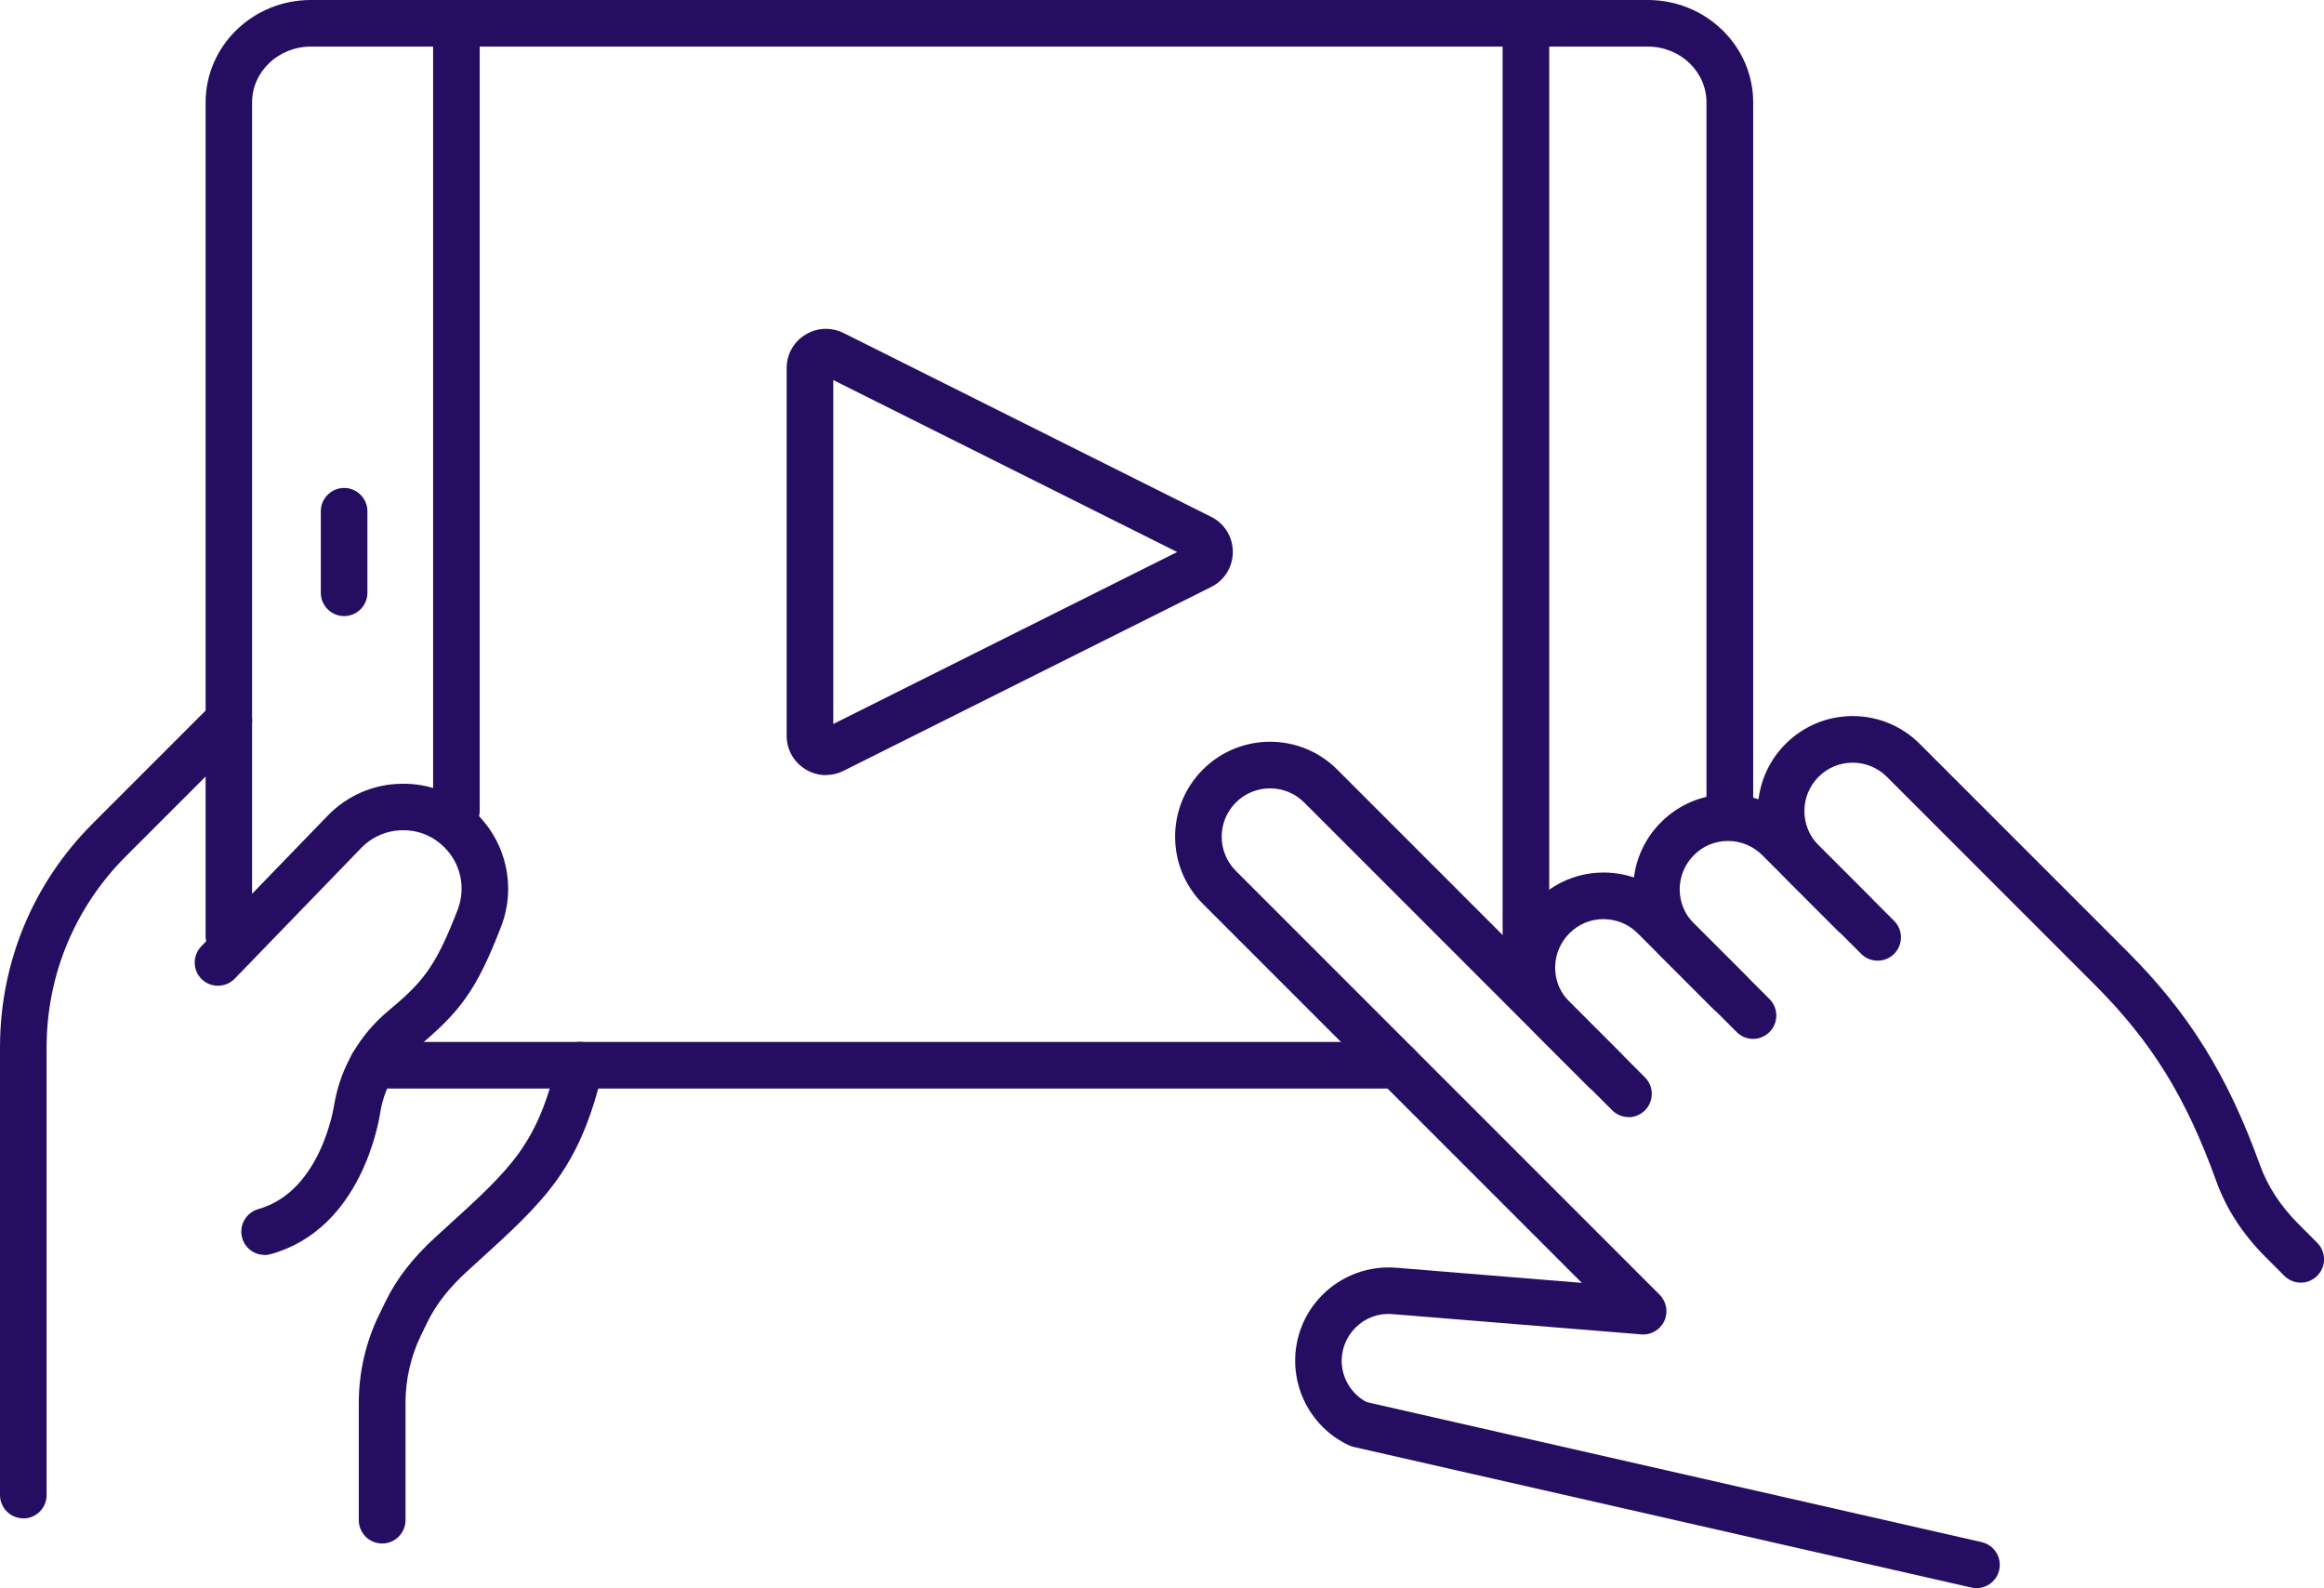
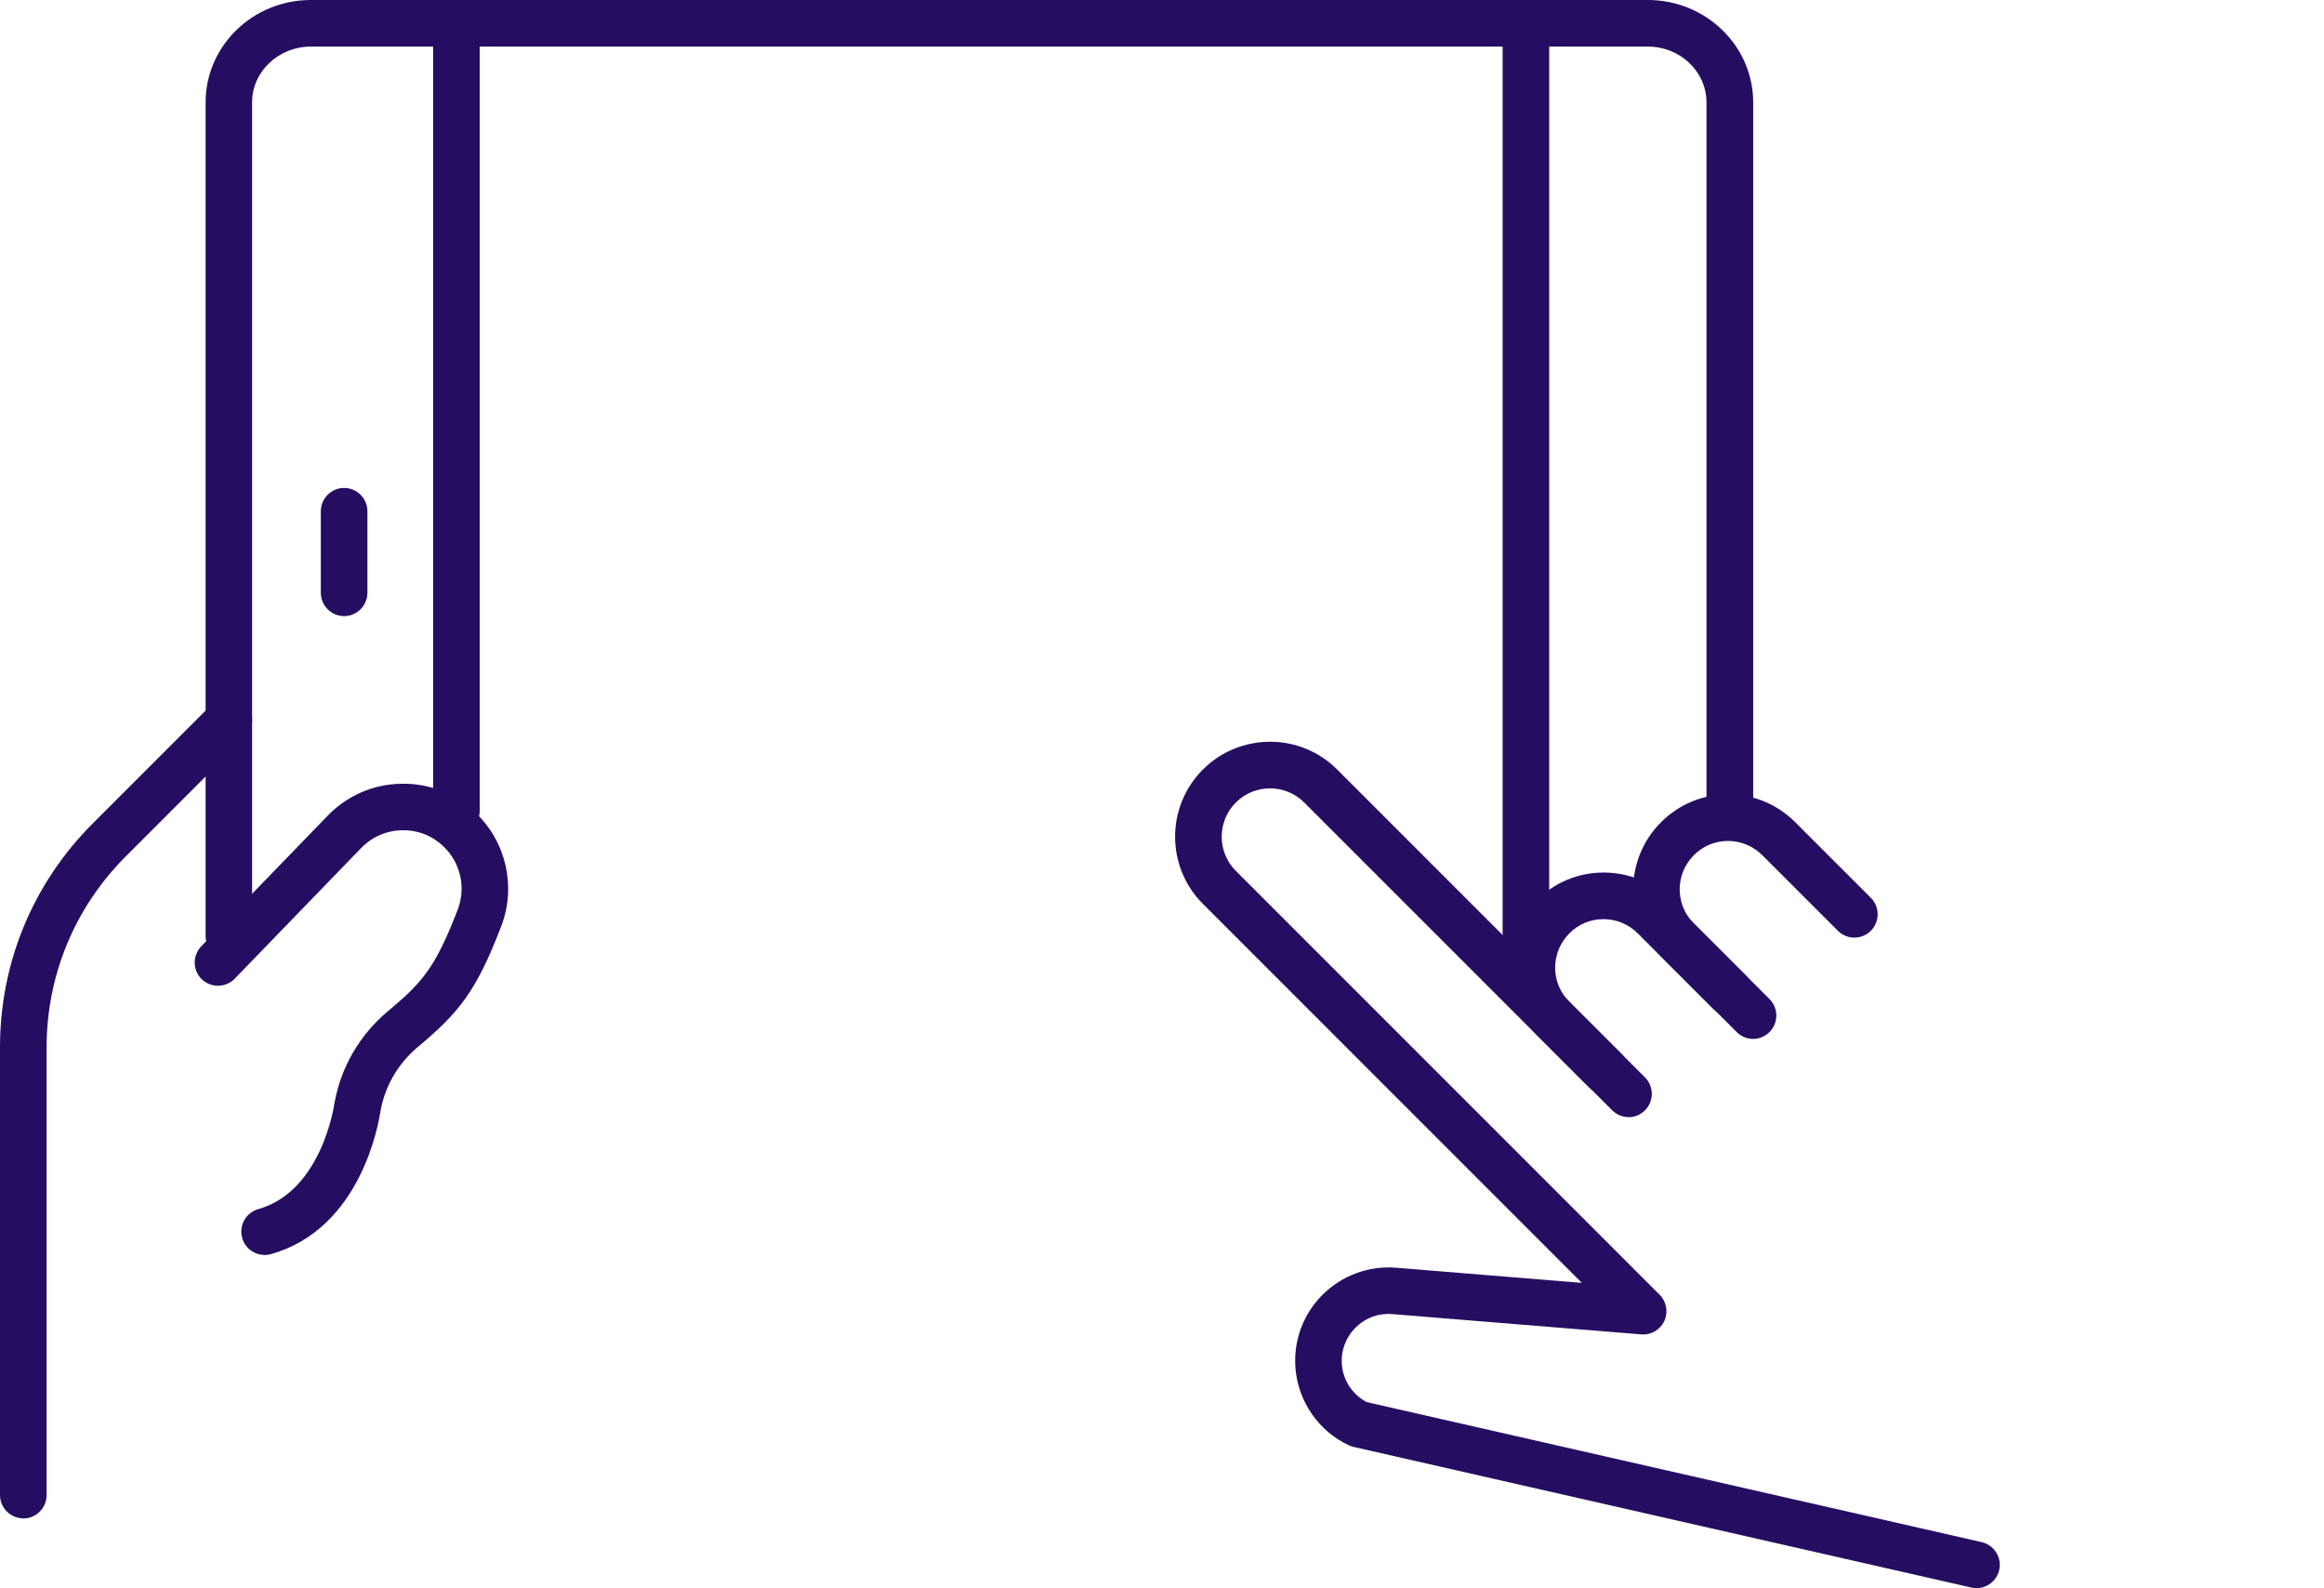
<svg xmlns="http://www.w3.org/2000/svg" id="Layer_2" data-name="Layer 2" viewBox="0 0 199.5 136.31">
  <defs>
    <style>
      .cls-1 {
        fill: #250e62;
      }
    </style>
  </defs>
  <g id="Layer_1-2" data-name="Layer 1-2">
    <g>
-       <path class="cls-1" d="M70.9,66.53c-.61,0-1.22-.17-1.77-.51-1-.62-1.6-1.69-1.6-2.86v-31.57c0-1.18.6-2.25,1.6-2.86,1-.62,2.22-.67,3.28-.15l31.56,15.78c1.15.57,1.86,1.73,1.86,3.01s-.71,2.44-1.86,3.01l-31.56,15.78c-.48.24-1,.36-1.51.36h0ZM71.53,32.62v29.52l29.52-14.76s-29.52-14.76-29.52-14.76Z" />
      <g>
        <g>
          <path class="cls-1" d="M2,130.32c-1.1,0-2-.9-2-2v-38.42c0-7.27,2.83-14.1,7.97-19.23l10.26-10.26c.78-.78,2.05-.78,2.83,0s.78,2.05,0,2.83l-10.26,10.26c-4.38,4.38-6.8,10.21-6.8,16.41v38.42c0,1.1-.9,2-2,2h0Z" />
-           <path class="cls-1" d="M32.8,132.48c-1.1,0-2-.9-2-2v-10.08c0-2.61.6-5.22,1.75-7.57l.54-1.11c.96-1.98,2.38-3.8,4.33-5.57l.8-.73c5.76-5.23,7.91-7.19,9.64-14.46.25-1.07,1.34-1.74,2.41-1.48,1.07.26,1.74,1.33,1.48,2.41-2.01,8.47-4.96,11.15-10.84,16.49l-.8.73c-1.56,1.42-2.68,2.85-3.42,4.37l-.54,1.11c-.88,1.8-1.34,3.81-1.34,5.81v10.08c0,1.1-.9,2-2,2h0Z" />
          <path class="cls-1" d="M22.71,107.71c-.87,0-1.68-.58-1.92-1.46-.3-1.06.32-2.17,1.38-2.47,5.47-1.54,6.52-8.97,6.53-9.04,0-.05.02-.1.03-.15.56-3.04,2.18-5.8,4.56-7.79,2.95-2.47,4.06-3.69,6-8.72.72-1.88.26-4-1.19-5.4-.96-.94-2.2-1.44-3.57-1.42-1.34.02-2.59.56-3.53,1.53l-10.85,11.21c-.77.79-2.04.81-2.83.05-.79-.77-.81-2.03-.04-2.83l10.85-11.21c1.68-1.73,3.93-2.71,6.34-2.74,2.42-.05,4.69.87,6.42,2.55,2.59,2.52,3.43,6.33,2.13,9.7-2.13,5.54-3.58,7.36-7.16,10.35-1.67,1.4-2.8,3.33-3.19,5.45h0c-.14.97-1.63,10.14-9.41,12.32-.18.05-.36.08-.54.08h-.01Z" />
        </g>
        <g>
-           <path class="cls-1" d="M197.5,110.09c-.51,0-1.02-.2-1.41-.59l-1.63-1.63c-1.94-1.94-3.36-4.13-4.21-6.5-2.61-7.22-5.54-11.96-10.47-16.89l-17.8-17.8c-.78-.78-1.83-1.22-2.94-1.22s-2.15.43-2.93,1.22c-1.62,1.62-1.62,4.25,0,5.87l6.49,6.49c.78.78.78,2.05,0,2.83s-2.05.78-2.83,0l-6.49-6.49c-3.18-3.18-3.18-8.35,0-11.53,1.54-1.54,3.59-2.39,5.76-2.39s4.22.85,5.76,2.39l17.8,17.8c5.31,5.31,8.62,10.63,11.41,18.36.65,1.81,1.76,3.5,3.28,5.03l1.63,1.63c.78.78.78,2.05,0,2.83-.39.39-.9.59-1.41.59h0Z" />
          <path class="cls-1" d="M150.49,89.17c-.51,0-1.02-.2-1.41-.59l-6.49-6.49c-1.54-1.54-2.39-3.59-2.39-5.76s.85-4.22,2.39-5.76,3.59-2.39,5.76-2.39,4.22.85,5.76,2.39l6.49,6.49c.78.78.78,2.05,0,2.83s-2.05.78-2.83,0l-6.49-6.49c-.78-.78-1.83-1.22-2.94-1.22s-2.15.43-2.93,1.22c-.78.78-1.22,1.83-1.22,2.93s.43,2.15,1.22,2.93l6.49,6.49c.78.78.78,2.05,0,2.83-.39.39-.9.59-1.41.59h0Z" />
          <path class="cls-1" d="M139.8,95.88c-.51,0-1.02-.2-1.41-.59l-6.49-6.49c-1.54-1.54-2.39-3.59-2.39-5.76s.85-4.22,2.39-5.76,3.59-2.39,5.76-2.39,4.22.85,5.76,2.39l6.49,6.49c.78.78.78,2.05,0,2.83s-2.05.78-2.83,0l-6.49-6.49c-.78-.78-1.83-1.22-2.94-1.22s-2.15.43-2.93,1.22-1.22,1.83-1.22,2.94.43,2.15,1.22,2.93l6.49,6.49c.78.78.78,2.05,0,2.83-.39.39-.9.59-1.41.59h0Z" />
          <path class="cls-1" d="M169.68,136.31c-.15,0-.3-.02-.45-.05l-53.03-12.07c-.14-.03-.28-.08-.41-.14-2.59-1.21-4.34-3.74-4.58-6.58-.2-2.35.64-4.66,2.31-6.33,1.67-1.67,3.98-2.52,6.33-2.33l15.94,1.3-32.53-32.53c-3.18-3.18-3.18-8.35,0-11.53s8.35-3.18,11.53,0l24.42,24.42c.78.78.78,2.05,0,2.83s-2.05.78-2.83,0l-24.42-24.42c-1.62-1.62-4.25-1.62-5.87,0s-1.62,4.25,0,5.87l36.38,36.38c.59.59.75,1.49.4,2.25s-1.15,1.23-1.98,1.15l-21.37-1.74c-1.2-.1-2.33.33-3.17,1.17-.83.84-1.26,1.99-1.16,3.17.11,1.36.92,2.57,2.12,3.21l52.8,12.02c1.08.25,1.75,1.32,1.51,2.39-.21.93-1.04,1.56-1.95,1.56h.01Z" />
        </g>
-         <path class="cls-1" d="M119.95,93.43H31.98c-1.1,0-2-.9-2-2s.9-2,2-2h87.97c1.1,0,2,.9,2,2s-.9,2-2,2Z" />
        <path class="cls-1" d="M19.65,82.33c-1.1,0-2-.9-2-2V8.79C17.65,3.94,21.7,0,26.68,0h114.78c4.98,0,9.04,3.94,9.04,8.79v60.61c0,1.1-.9,2-2.01,2h0c-1.1,0-2-.9-2-2V8.79c0-2.64-2.25-4.79-5.03-4.79H26.68c-2.78,0-5.04,2.15-5.04,4.79v71.54c0,1.1-.9,2-2,2h.01Z" />
        <path class="cls-1" d="M130.99,82.33c-1.1,0-2-.9-2-2V2c0-1.1.9-2,2-2s2,.9,2,2v78.33c0,1.1-.9,2-2,2Z" />
        <path class="cls-1" d="M39.18,71.59c-1.1,0-2-.9-2-2V2.85c0-1.1.9-2,2-2s2,.9,2,2v66.74c0,1.1-.9,2-2,2Z" />
        <path class="cls-1" d="M29.54,52.88c-1.1,0-2-.9-2-2v-7c0-1.1.9-2,2-2s2,.9,2,2v7c0,1.1-.9,2-2,2Z" />
      </g>
    </g>
  </g>
</svg>